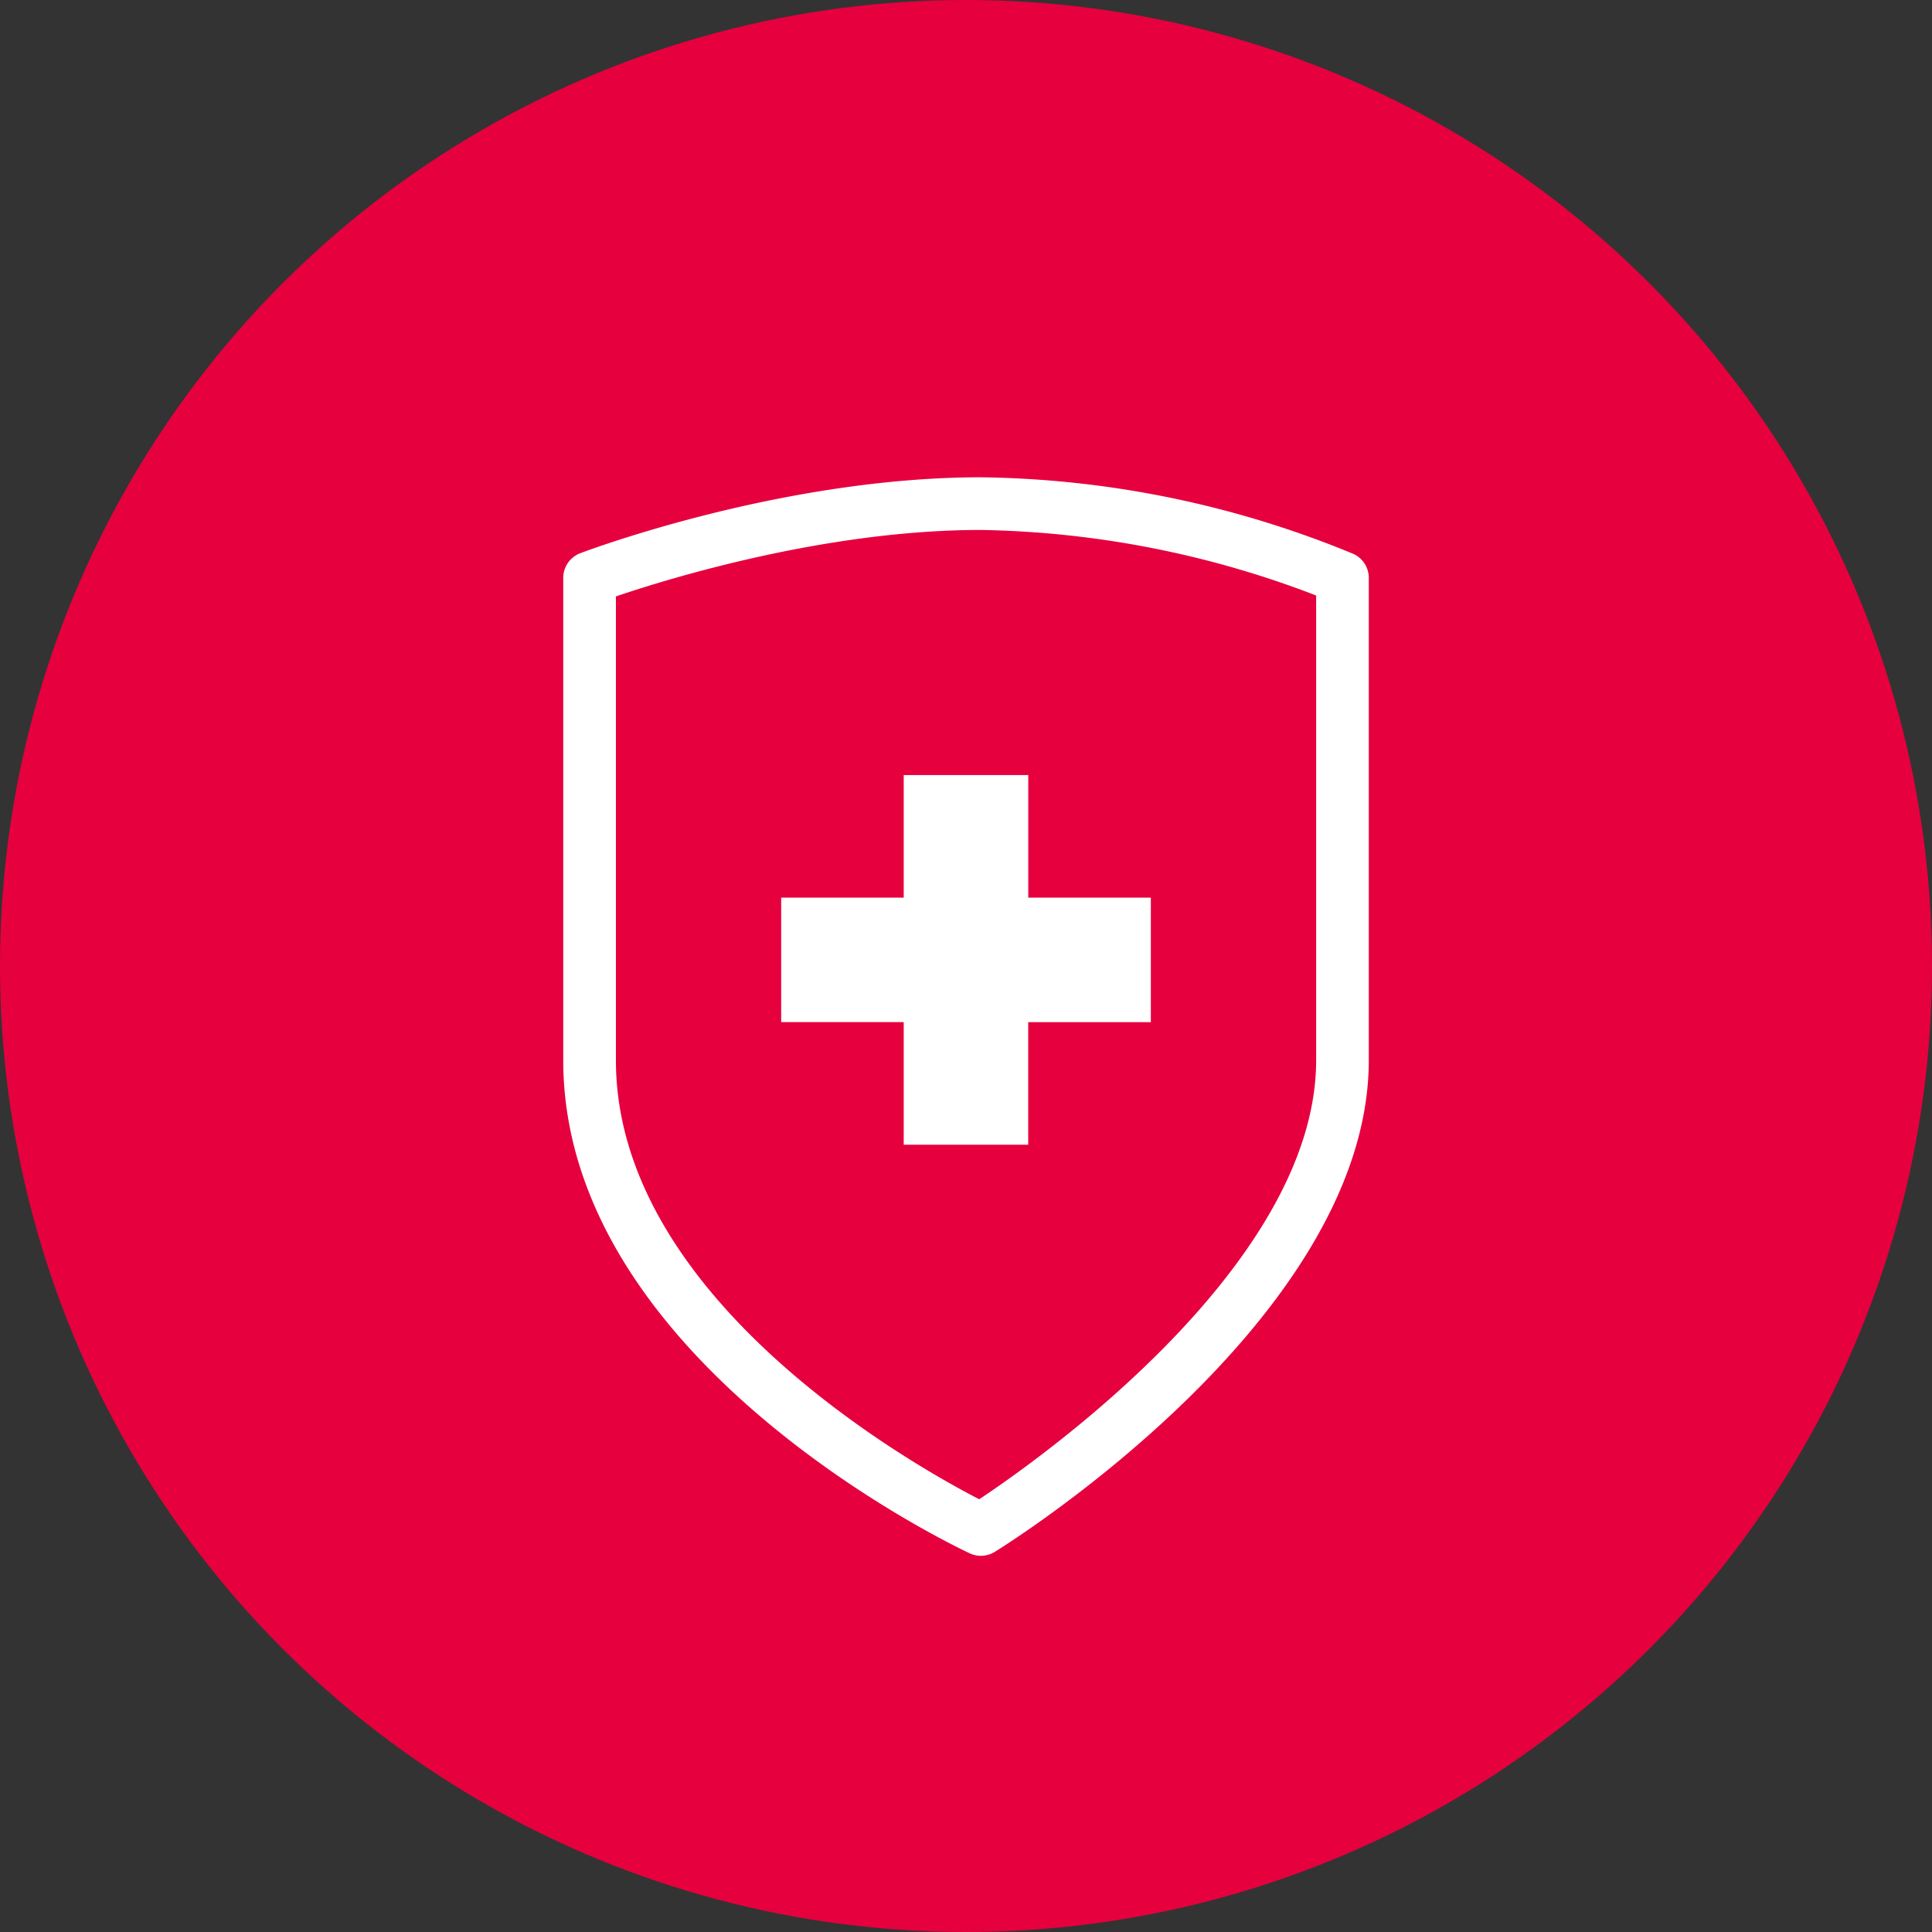
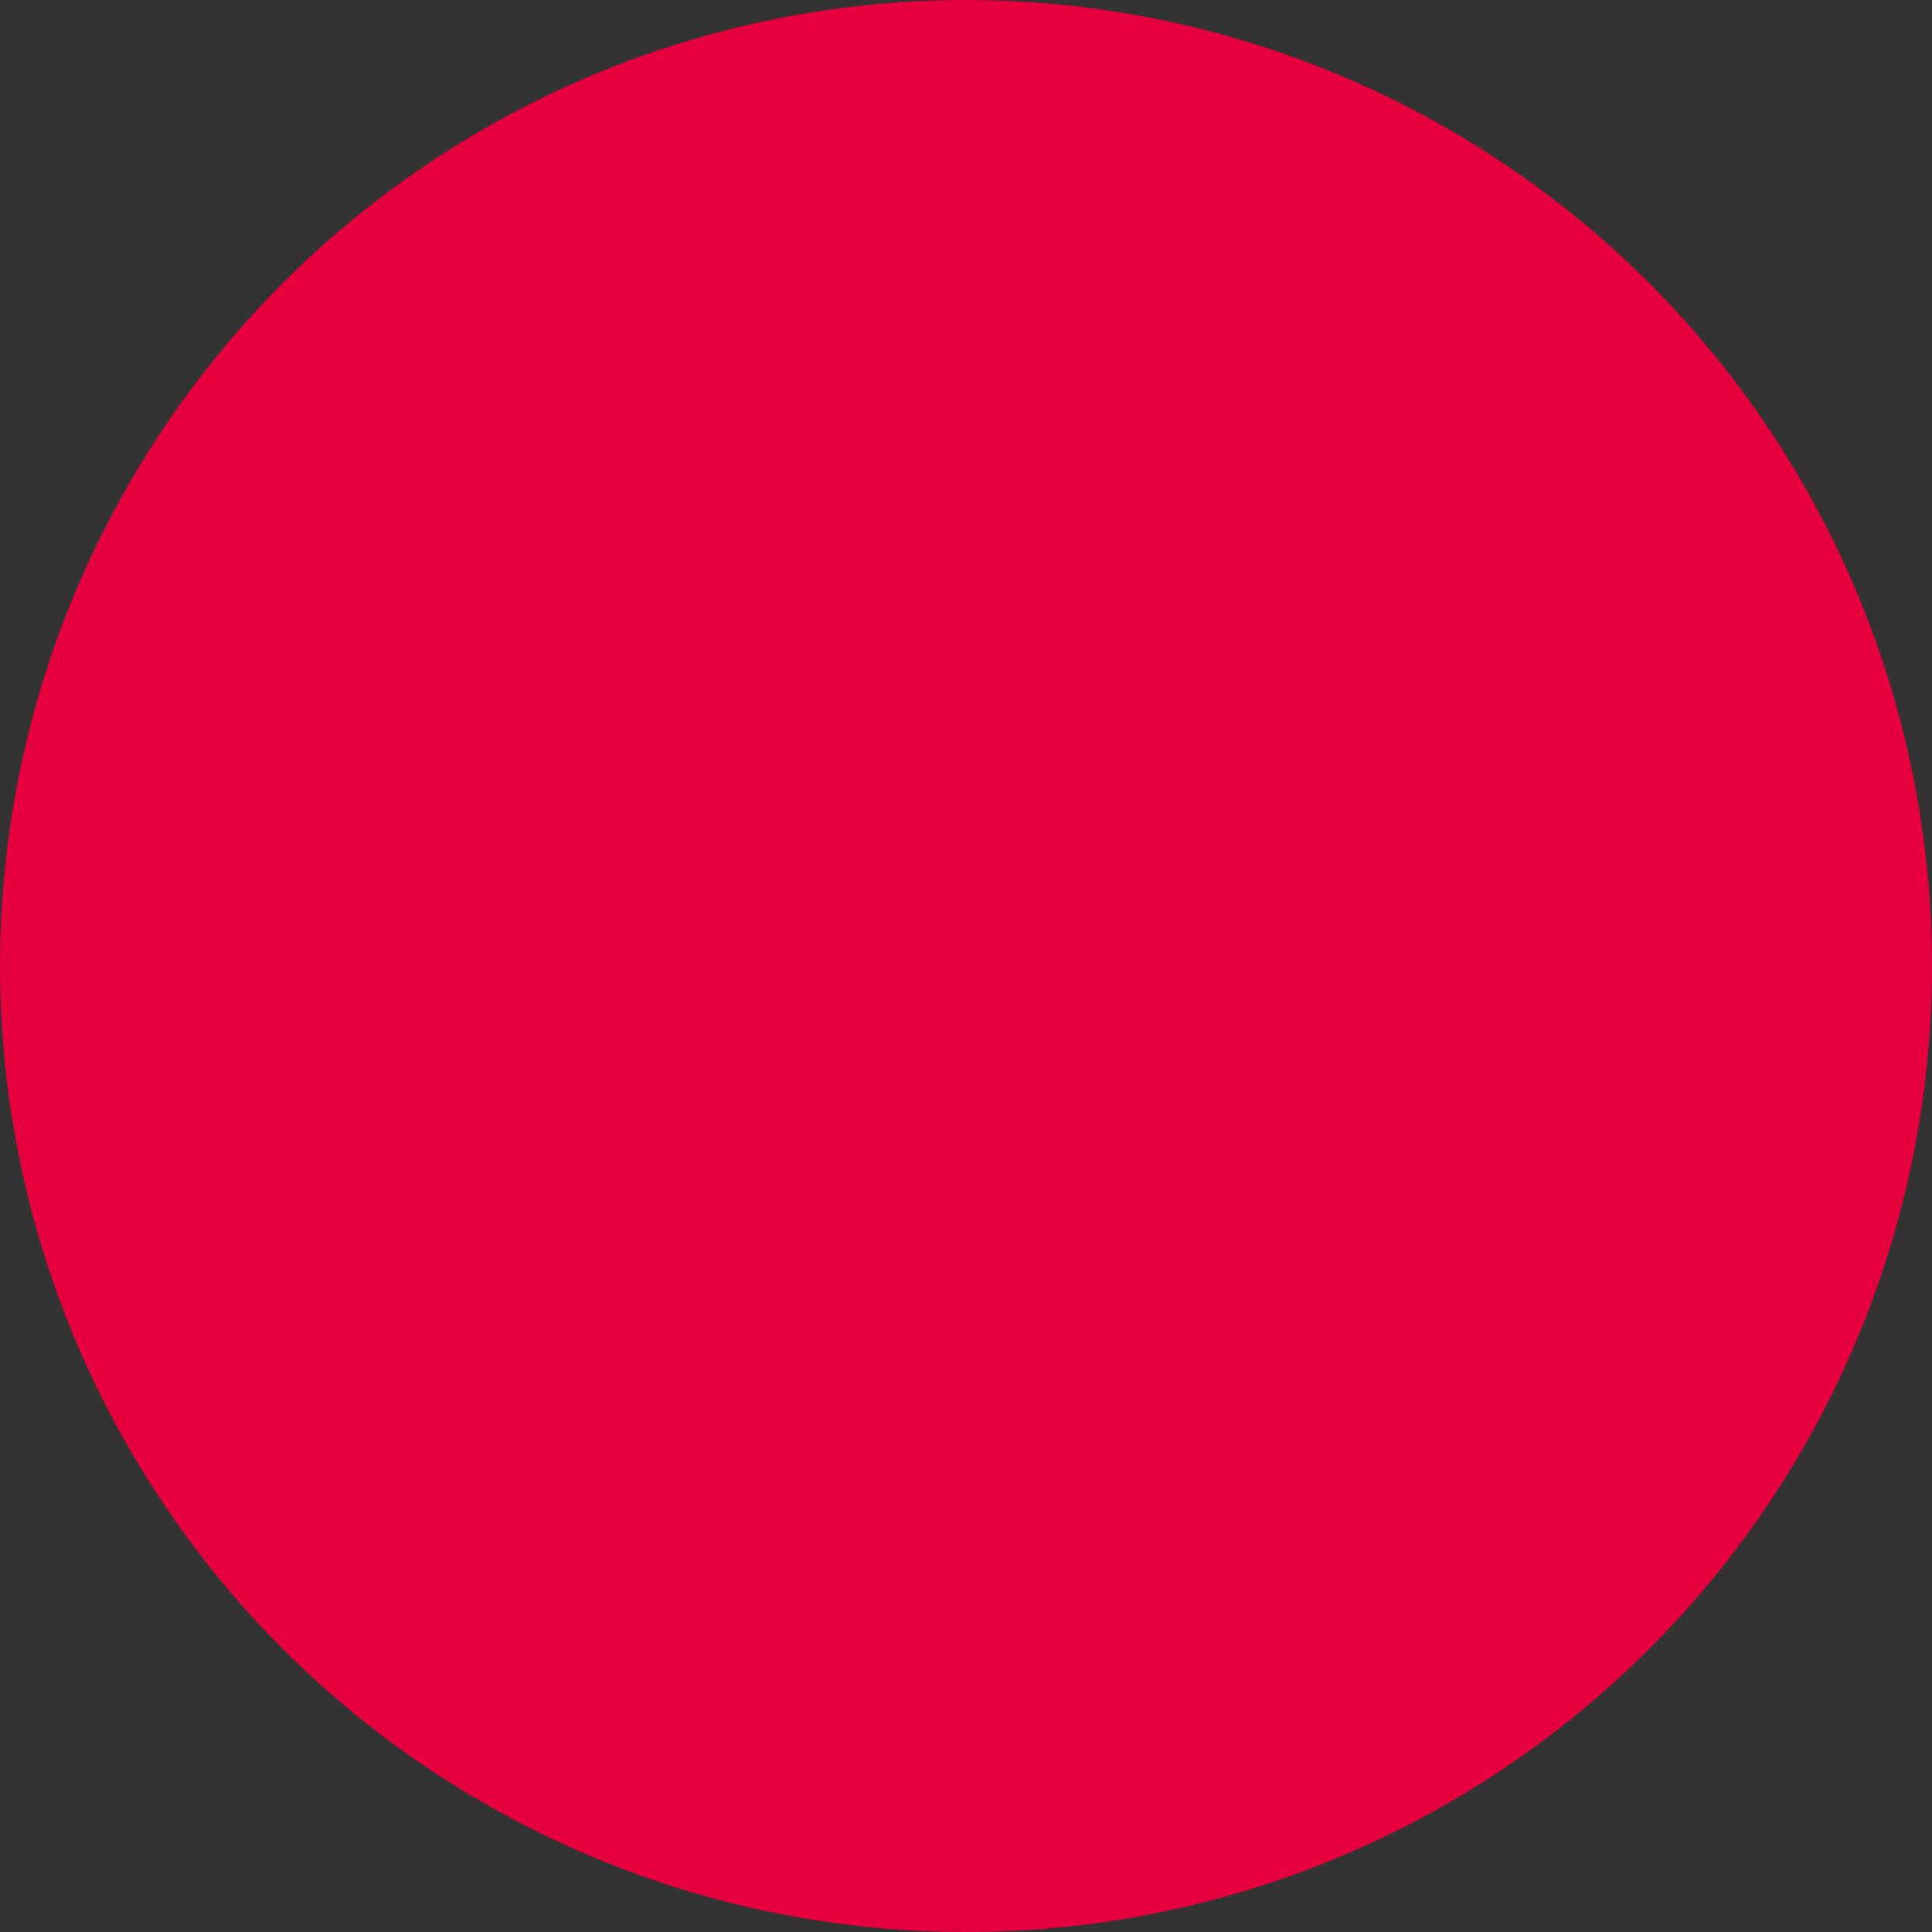
<svg xmlns="http://www.w3.org/2000/svg" width="180" height="180" viewBox="0 0 180 180">
  <rect x="0" y="0" width="180" height="180" fill="#333333" stroke="none" />
  <defs>
    <clipPath id="clip-path">
-       <rect id="Rectangle_443" data-name="Rectangle 443" width="75.049" height="100.485" fill="#fff" />
-     </clipPath>
+       </clipPath>
  </defs>
  <g id="Group_473" data-name="Group 473" transform="translate(-259 -2859)">
    <circle id="Ellipse_45" data-name="Ellipse 45" cx="90" cy="90" r="90" transform="translate(259 2859)" fill="#e6003e" />
    <g id="Group_436" data-name="Group 436" transform="translate(311.476 2903.468)">
      <g id="Group_447" data-name="Group 447" transform="translate(0 0.001)" clip-path="url(#clip-path)">
        <path id="Path_2502" data-name="Path 2502" d="M38.917,100.485a2.443,2.443,0,0,1-1.037-.23C36.333,99.535,0,82.265,0,54.314V9.368A2.457,2.457,0,0,1,1.583,7.075C2.345,6.786,20.447,0,38.917,0A93.694,93.694,0,0,1,73.6,7.131a2.454,2.454,0,0,1,1.451,2.238V54.314c0,23.967-33.42,44.923-34.844,45.8a2.447,2.447,0,0,1-1.29.367M4.907,11.1V54.314c0,22.21,27.7,37.728,33.85,40.9,5.747-3.82,31.389-21.944,31.389-40.9v-43.3A90.781,90.781,0,0,0,38.917,4.907C24.4,4.907,9.666,9.482,4.907,11.1" transform="translate(0 -0.001)" fill="#fff" />
-         <path id="Path_2503" data-name="Path 2503" d="M32.105,23.829V12.411H20.5V23.829H9.084v11.6H20.5V46.85h11.6V35.432H43.523v-11.6Z" transform="translate(11.221 15.33)" fill="#fff" />
      </g>
    </g>
  </g>
</svg>